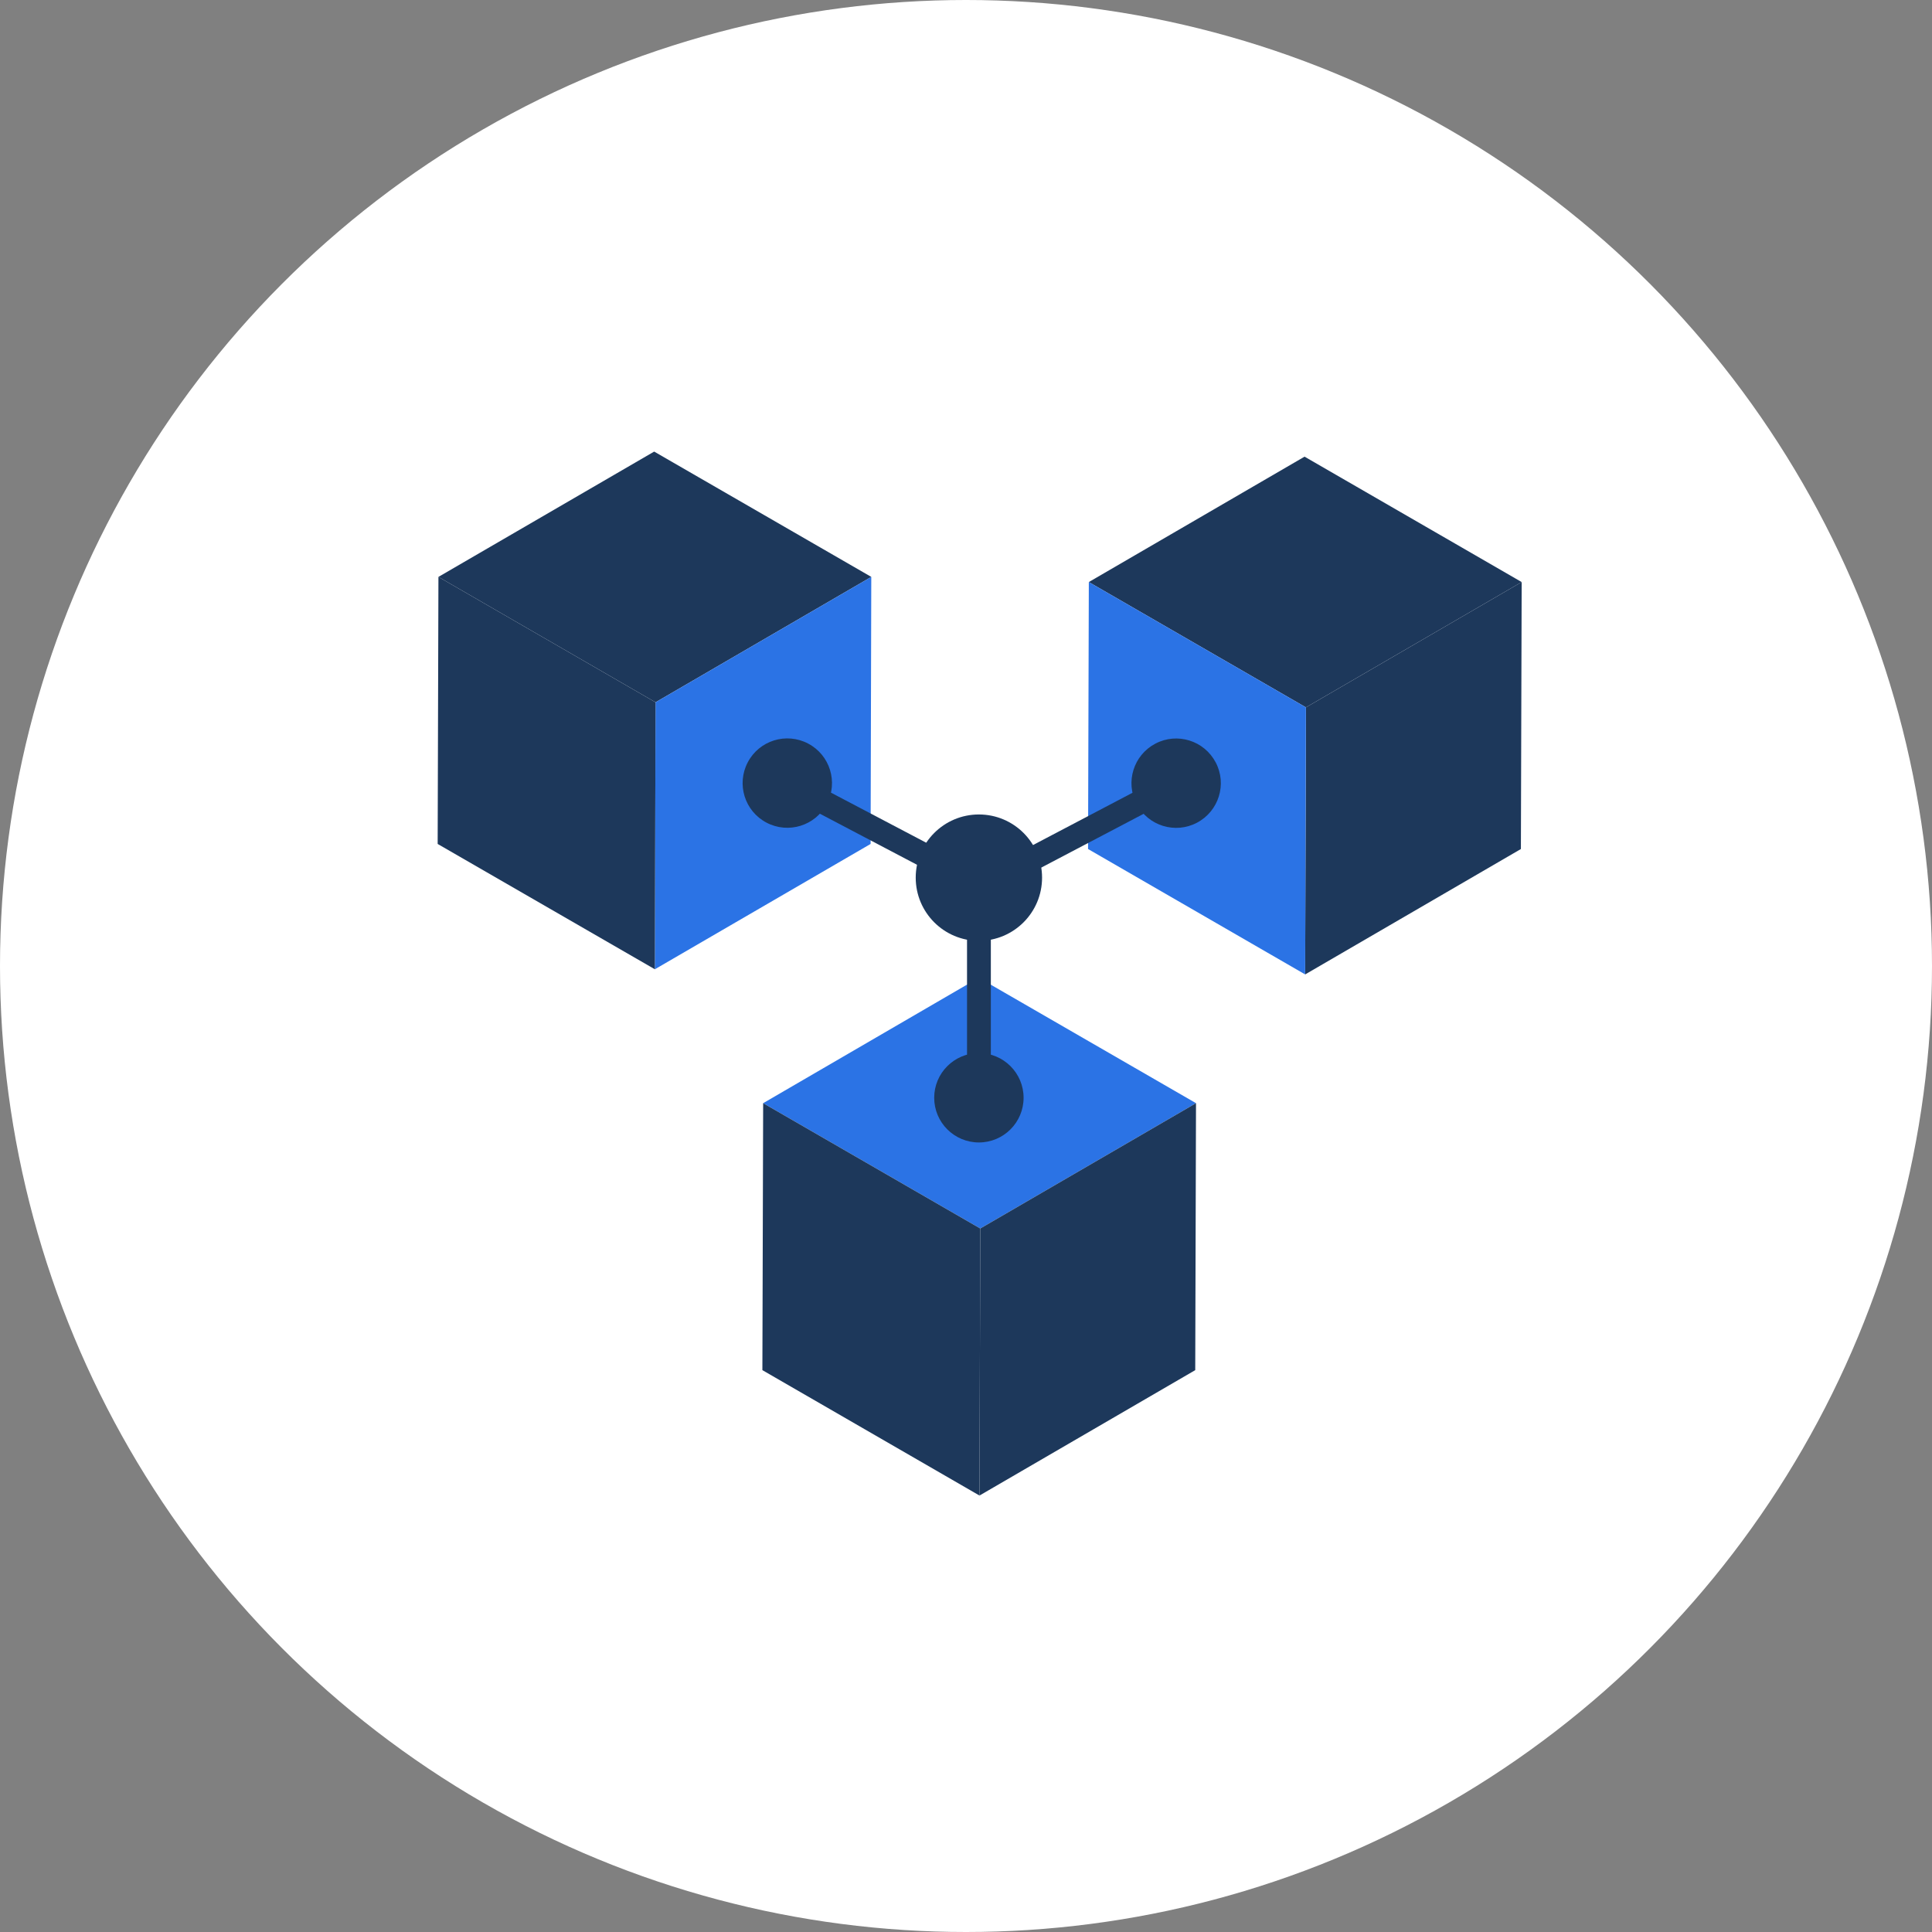
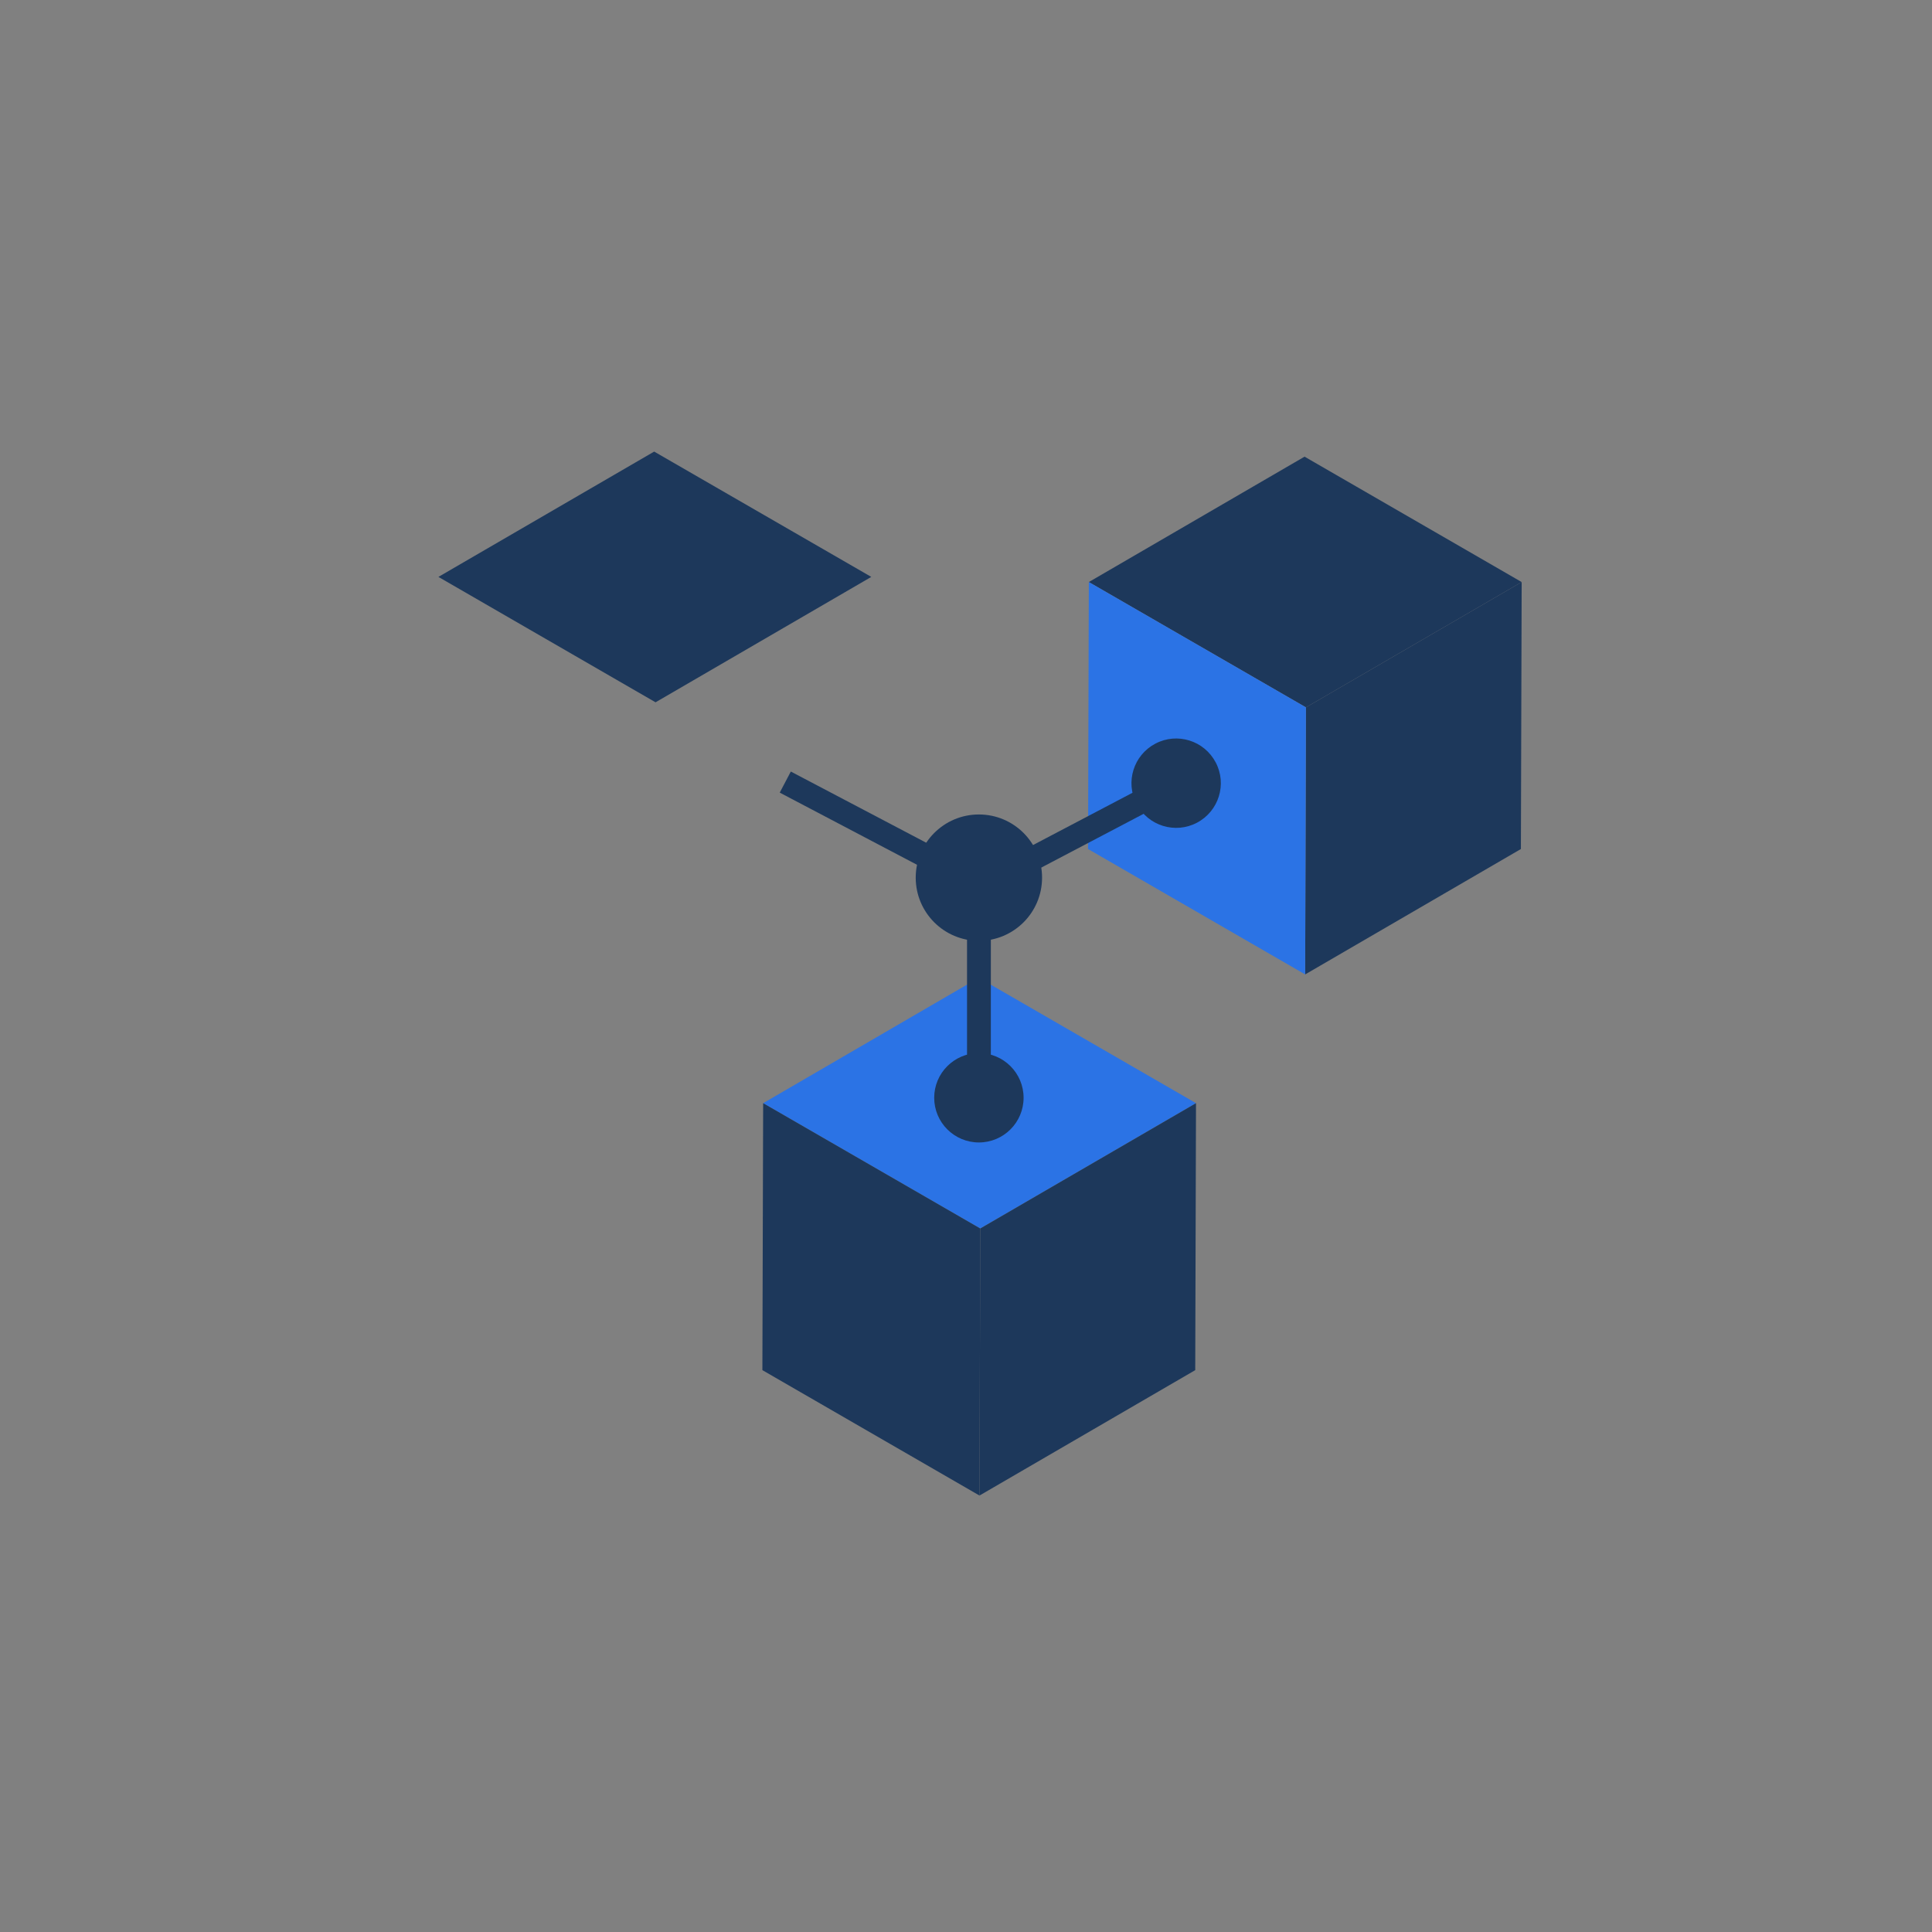
<svg xmlns="http://www.w3.org/2000/svg" id="Layer_1" width="224.78" height="224.78" viewBox="0 0 224.78 224.78">
  <rect x="0" y="0" width="224.78" height="224.78" fill="#808080" stroke="none" />
  <defs>
    <style>.cls-1{isolation:isolate;}.cls-2{fill:#fff;}.cls-3{fill:#1d385b;}.cls-4{fill:#2b73e5;}</style>
  </defs>
-   <circle class="cls-2" cx="112.39" cy="112.39" r="112.39" />
  <g class="cls-1">
    <polygon class="cls-4" points="139.15 128.35 114.05 142.93 88.79 128.35 113.88 113.76 139.15 128.35" />
    <polygon class="cls-3" points="139.15 128.35 139.06 159.41 113.96 174 114.05 142.93 139.15 128.35" />
    <polygon class="cls-3" points="114.05 142.93 113.96 174 88.7 159.41 88.79 128.35 114.05 142.93" />
  </g>
  <g class="cls-1">
    <polygon class="cls-3" points="177.04 67.72 151.94 82.3 126.68 67.72 151.78 53.13 177.04 67.72" />
    <polygon class="cls-3" points="177.04 67.72 176.95 98.78 151.85 113.37 151.94 82.3 177.04 67.72" />
    <polygon class="cls-4" points="151.94 82.3 151.85 113.37 126.59 98.78 126.68 67.72 151.94 82.3" />
  </g>
  <g class="cls-1">
    <polygon class="cls-3" points="101.37 67.12 76.27 81.71 51.01 67.12 76.11 52.54 101.37 67.12" />
-     <polygon class="cls-4" points="101.37 67.12 101.29 98.19 76.19 112.77 76.27 81.71 101.37 67.12" />
-     <polygon class="cls-3" points="76.27 81.71 76.19 112.77 50.92 98.19 51.01 67.12 76.27 81.71" />
  </g>
  <circle class="cls-3" cx="113.89" cy="102.11" r="7.35" />
  <rect class="cls-3" x="114.57" y="95.17" width="23.87" height="2.77" transform="translate(-30.39 69.93) rotate(-27.72)" />
  <path class="cls-3" d="M139.26,95.72c2.54-1.34,3.52-4.48,2.18-7.02-1.34-2.54-4.48-3.52-7.02-2.18-2.54,1.34-3.52,4.48-2.18,7.02,1.34,2.54,4.48,3.52,7.02,2.18Z" />
  <rect class="cls-3" x="100.55" y="84.61" width="2.77" height="23.87" transform="translate(-30.96 141.85) rotate(-62.27)" />
-   <path class="cls-3" d="M94.02,86.51c-2.54-1.34-5.69-.36-7.02,2.18-1.34,2.54-.36,5.69,2.18,7.02,2.54,1.34,5.69.36,7.02-2.18,1.34-2.54.36-5.69-2.18-7.02Z" />
  <rect class="cls-3" x="112.51" y="108.32" width="2.77" height="19.66" />
  <path class="cls-3" d="M108.69,127.72c0,2.87,2.33,5.2,5.2,5.2s5.2-2.33,5.2-5.2-2.33-5.2-5.2-5.2-5.2,2.33-5.2,5.2Z" />
</svg>